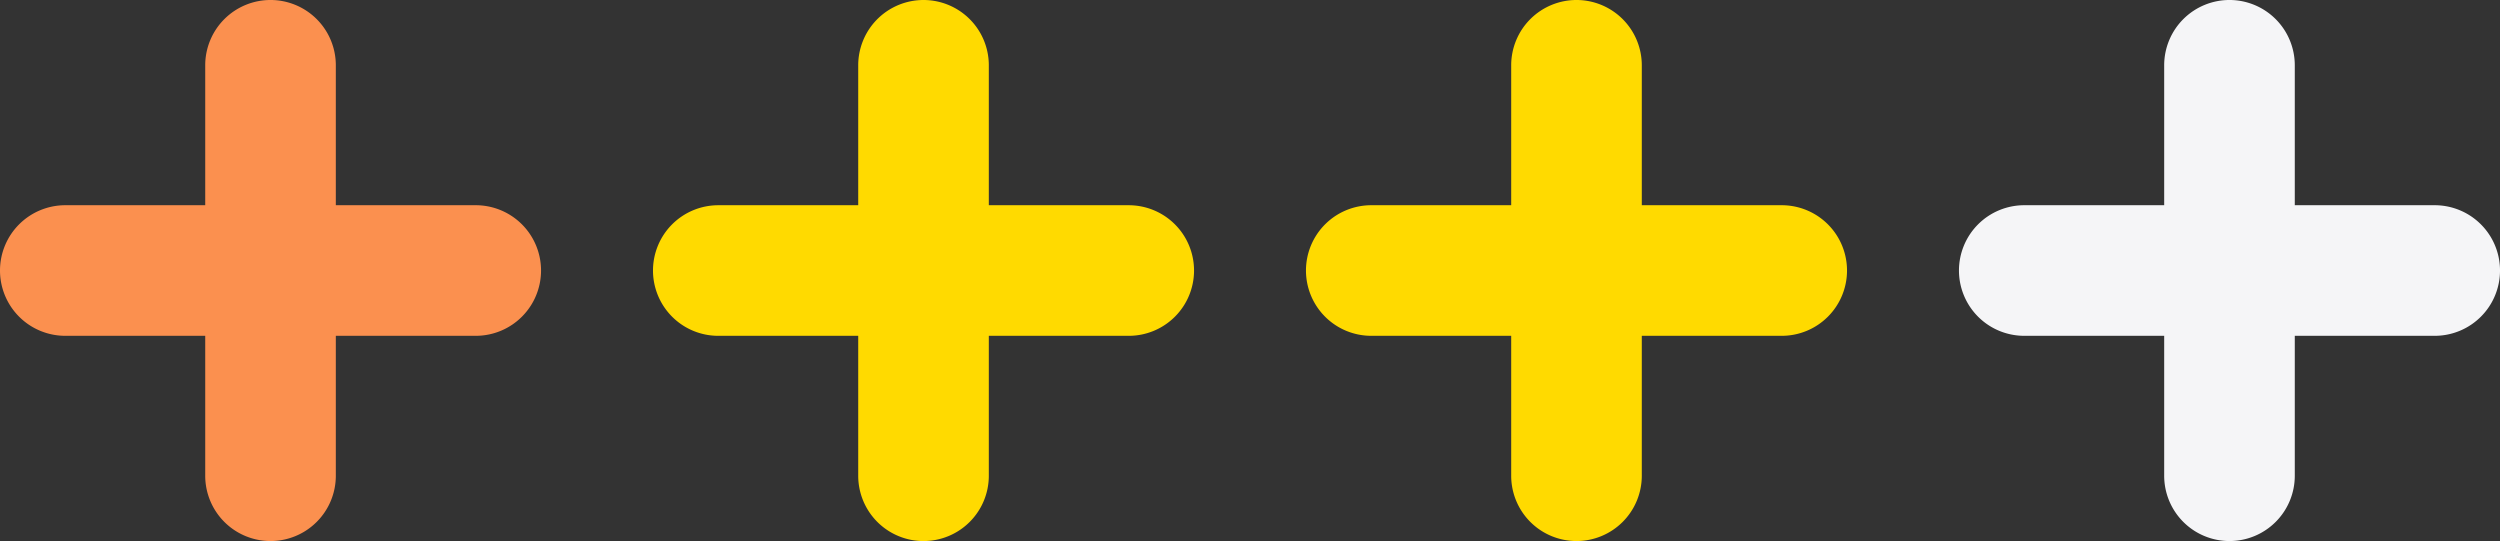
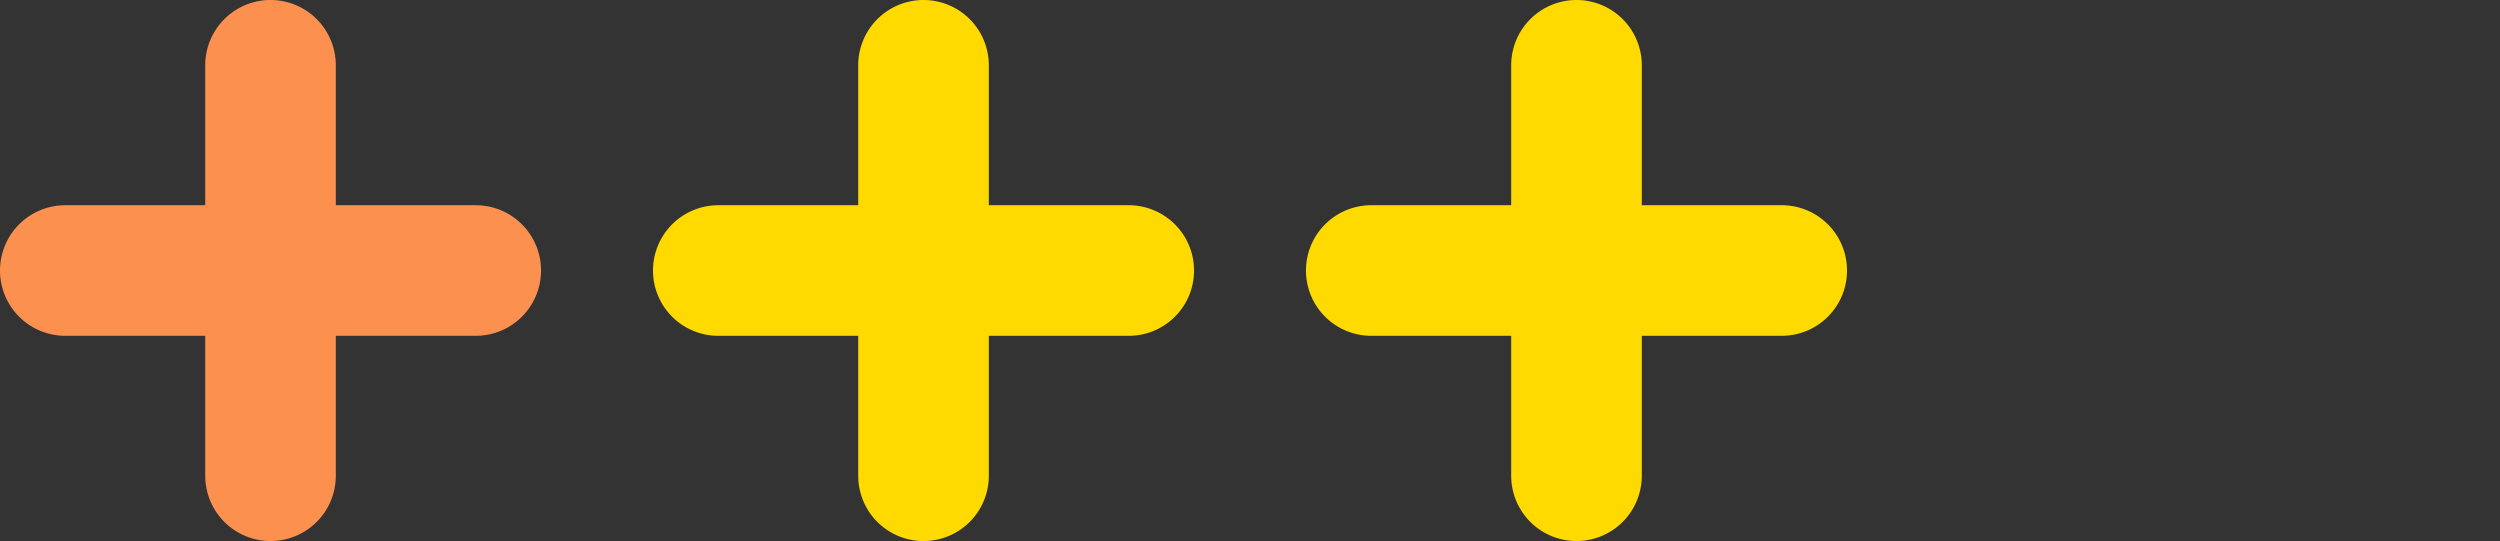
<svg xmlns="http://www.w3.org/2000/svg" width="536" height="116" viewBox="0 0 536 116">
  <rect x="0" y="0" width="536" height="116" fill="#333333" stroke="none" />
  <g id="img" transform="translate(-392 -218)">
    <path id="Объединение_3" data-name="Объединение 3" d="M-9906,40V10h-30a14,14,0,0,1-14-14,14,14,0,0,1,14-14h30V-48a14,14,0,0,1,14-14,14,14,0,0,1,14,14v30h30a14,14,0,0,1,14,14,14,14,0,0,1-14,14h-30V40a14,14,0,0,1-14,14A14,14,0,0,1-9906,40Z" transform="translate(10342 279.999)" fill="#fb904f" />
    <path id="Объединение_11" data-name="Объединение 11" d="M-9906,40V10h-30a14,14,0,0,1-14-14,14,14,0,0,1,14-14h30V-48a14,14,0,0,1,14-14,14,14,0,0,1,14,14v30h30a14,14,0,0,1,14,14,14,14,0,0,1-14,14h-30V40a14,14,0,0,1-14,14A14,14,0,0,1-9906,40Z" transform="translate(10622 279.999)" fill="#ffda00" />
-     <path id="Объединение_13" data-name="Объединение 13" d="M-9906,40V10h-30a14,14,0,0,1-14-14,14,14,0,0,1,14-14h30V-48a14,14,0,0,1,14-14,14,14,0,0,1,14,14v30h30a14,14,0,0,1,14,14,14,14,0,0,1-14,14h-30V40a14,14,0,0,1-14,14A14,14,0,0,1-9906,40Z" transform="translate(10762.002 279.999)" fill="#f5f5f7" />
    <path id="Объединение_7" data-name="Объединение 7" d="M-9906,40V10h-30a14,14,0,0,1-14-14,14,14,0,0,1,14-14h30V-48a14,14,0,0,1,14-14,14,14,0,0,1,14,14v30h30a14,14,0,0,1,14,14,14,14,0,0,1-14,14h-30V40a14,14,0,0,1-14,14A14,14,0,0,1-9906,40Z" transform="translate(10482.002 280.001)" fill="#ffda00" />
  </g>
</svg>